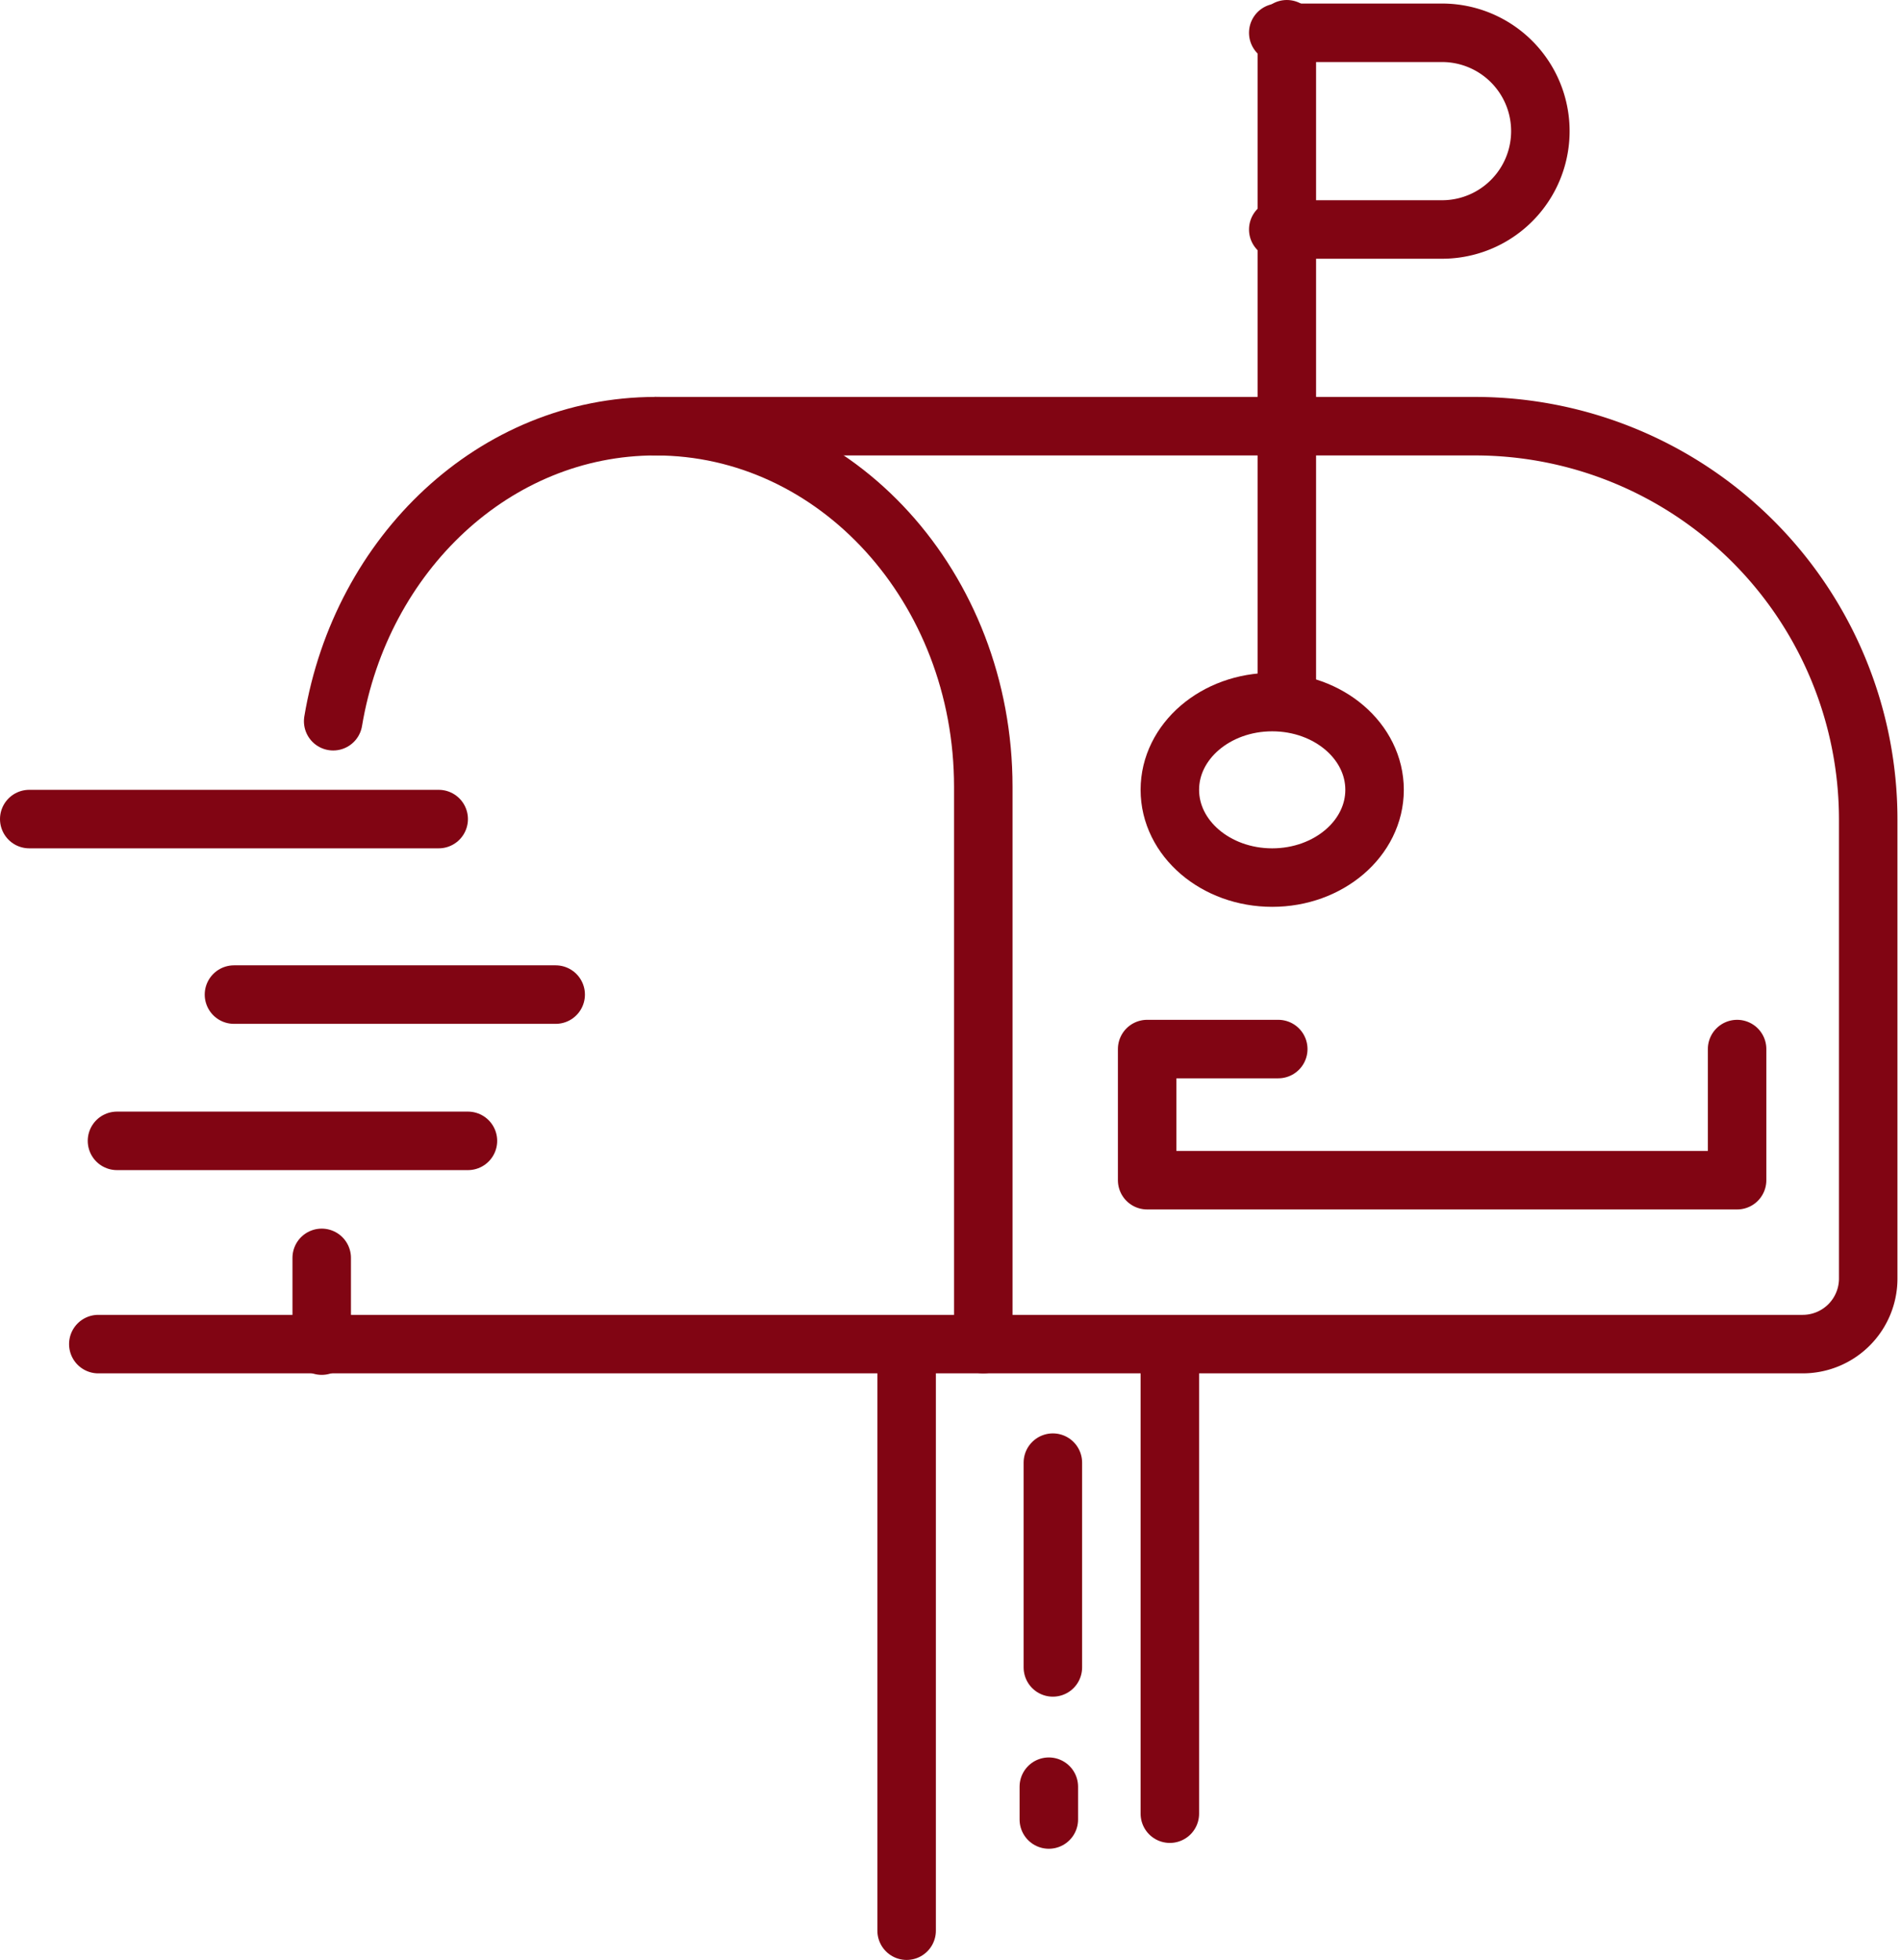
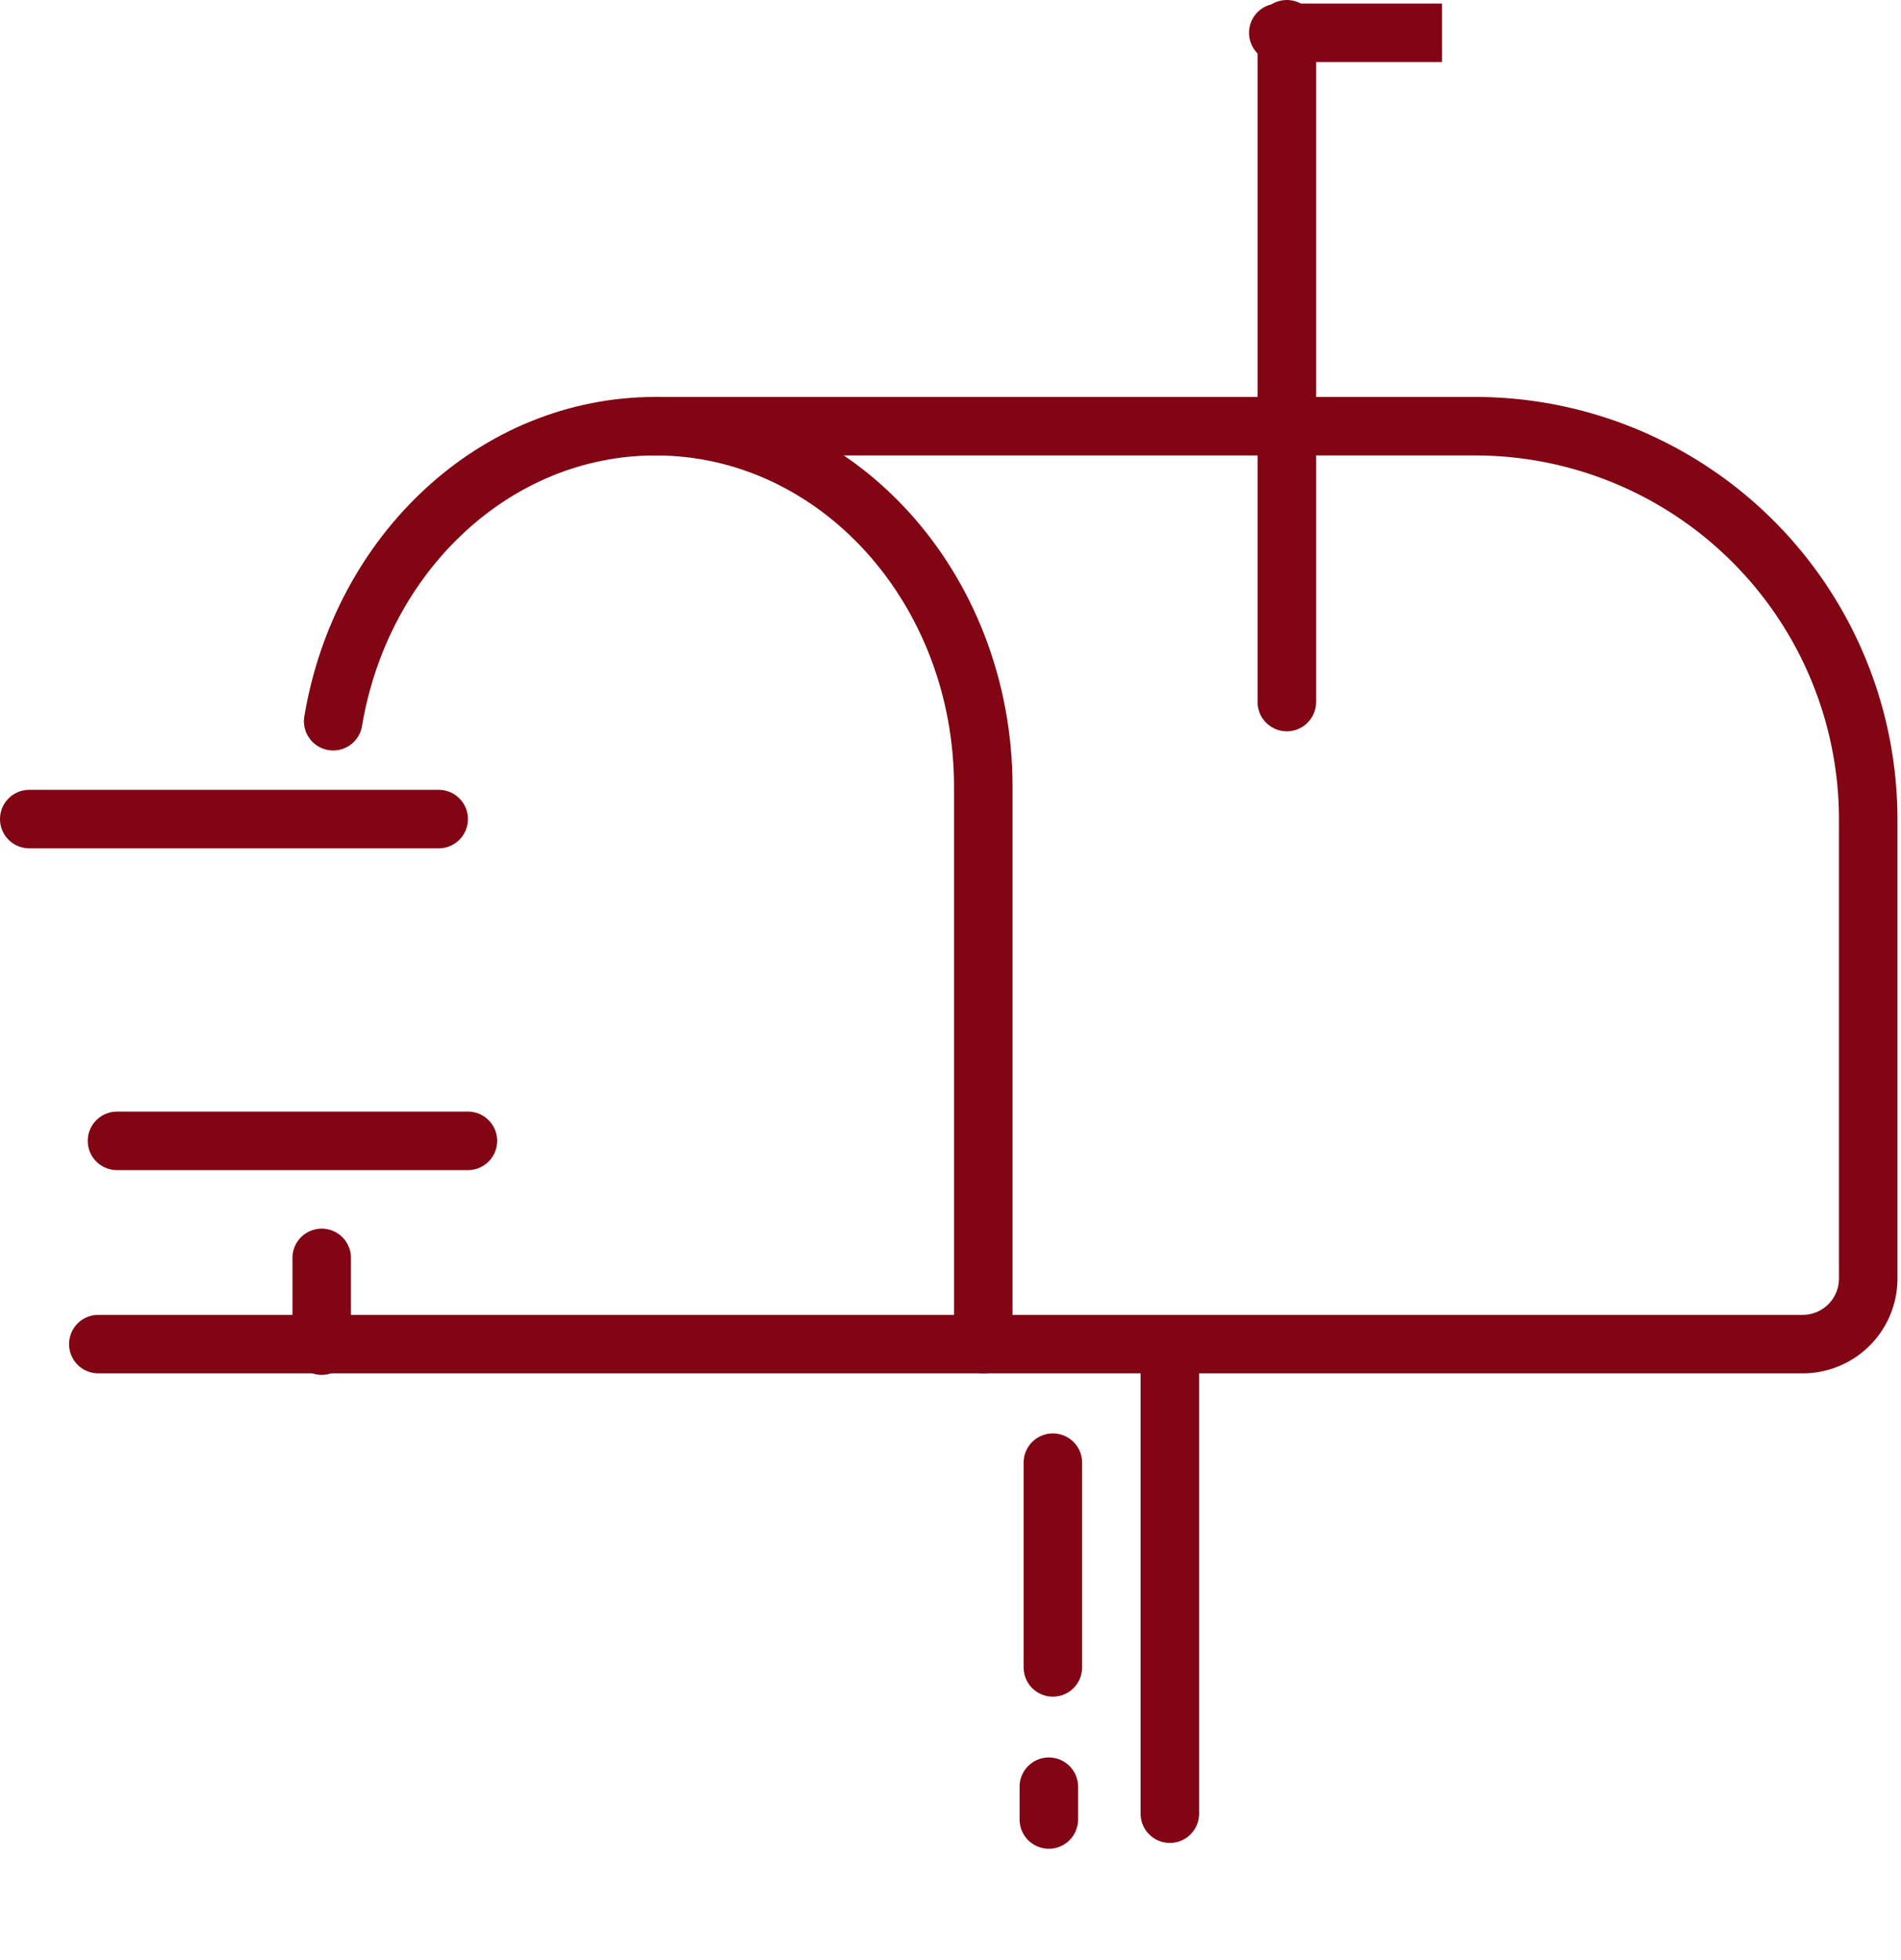
<svg xmlns="http://www.w3.org/2000/svg" id="Group_51" data-name="Group 51" width="65" height="67" viewBox="0 0 65 67">
  <defs>
    <clipPath id="clip-path">
      <rect id="Rectangle_50" data-name="Rectangle 50" width="65" height="67" fill="none" stroke="#810513" stroke-width="2" />
    </clipPath>
  </defs>
  <g id="Group_50" data-name="Group 50" clip-path="url(#clip-path)">
    <path id="Path_211" data-name="Path 211" d="M22.052,13H50.069A13.449,13.449,0,0,1,63.517,26.448v15.69a2.241,2.241,0,0,1-2.241,2.241H3" transform="translate(0.362 1.569)" fill="none" stroke="#810513" stroke-linecap="round" stroke-miterlimit="10" stroke-width="2" />
-     <ellipse id="Ellipse_4" data-name="Ellipse 4" cx="3.5" cy="3" rx="3.5" ry="3" transform="translate(40 24)" fill="none" stroke="#810513" stroke-miterlimit="10" stroke-width="2" />
    <line id="Line_42" data-name="Line 42" y2="23" transform="translate(44 1)" fill="none" stroke="#810513" stroke-linecap="round" stroke-miterlimit="10" stroke-width="2" />
    <line id="Line_43" data-name="Line 43" y2="3" transform="translate(11 43)" fill="none" stroke="#810513" stroke-linecap="round" stroke-miterlimit="10" stroke-width="2" />
    <path id="Path_212" data-name="Path 212" d="M32.394,44.379V25.328C32.394,18.519,27.377,13,21.187,13c-5.494,0-10.064,4.348-11.022,10.086" transform="translate(1.227 1.569)" fill="none" stroke="#810513" stroke-linecap="round" stroke-miterlimit="10" stroke-width="2" />
-     <line id="Line_44" data-name="Line 44" y1="20" transform="translate(31 46)" fill="none" stroke="#810513" stroke-linecap="round" stroke-miterlimit="10" stroke-width="2" />
    <line id="Line_45" data-name="Line 45" y2="16" transform="translate(40 46)" fill="none" stroke="#810513" stroke-linecap="round" stroke-miterlimit="10" stroke-width="2" />
    <line id="Line_46" data-name="Line 46" y2="7" transform="translate(36 50)" fill="none" stroke="#810513" stroke-linecap="round" stroke-miterlimit="10" stroke-width="2" />
-     <path id="Path_213" data-name="Path 213" d="M39,1h5.6a3.362,3.362,0,0,1,0,6.724H39" transform="translate(4.707 0.121)" fill="none" stroke="#810513" stroke-linecap="round" stroke-miterlimit="10" stroke-width="2" />
+     <path id="Path_213" data-name="Path 213" d="M39,1h5.6H39" transform="translate(4.707 0.121)" fill="none" stroke="#810513" stroke-linecap="round" stroke-miterlimit="10" stroke-width="2" />
    <line id="Line_47" data-name="Line 47" y2="1.121" transform="translate(35.862 61.078)" fill="none" stroke="#810513" stroke-linecap="round" stroke-miterlimit="10" stroke-width="2" />
-     <path id="Path_214" data-name="Path 214" d="M55.172,32v4.483H35V32h4.483" transform="translate(4.224 3.862)" fill="none" stroke="#810513" stroke-linecap="round" stroke-linejoin="round" stroke-width="2" />
    <line id="Line_48" data-name="Line 48" x2="14" transform="translate(1 28)" fill="none" stroke="#810513" stroke-linecap="round" stroke-linejoin="round" stroke-width="2" />
-     <line id="Line_49" data-name="Line 49" x2="11" transform="translate(8 34)" fill="none" stroke="#810513" stroke-linecap="round" stroke-linejoin="round" stroke-width="2" />
    <line id="Line_50" data-name="Line 50" x2="12" transform="translate(4 39)" fill="none" stroke="#810513" stroke-linecap="round" stroke-linejoin="round" stroke-width="2" />
  </g>
</svg>